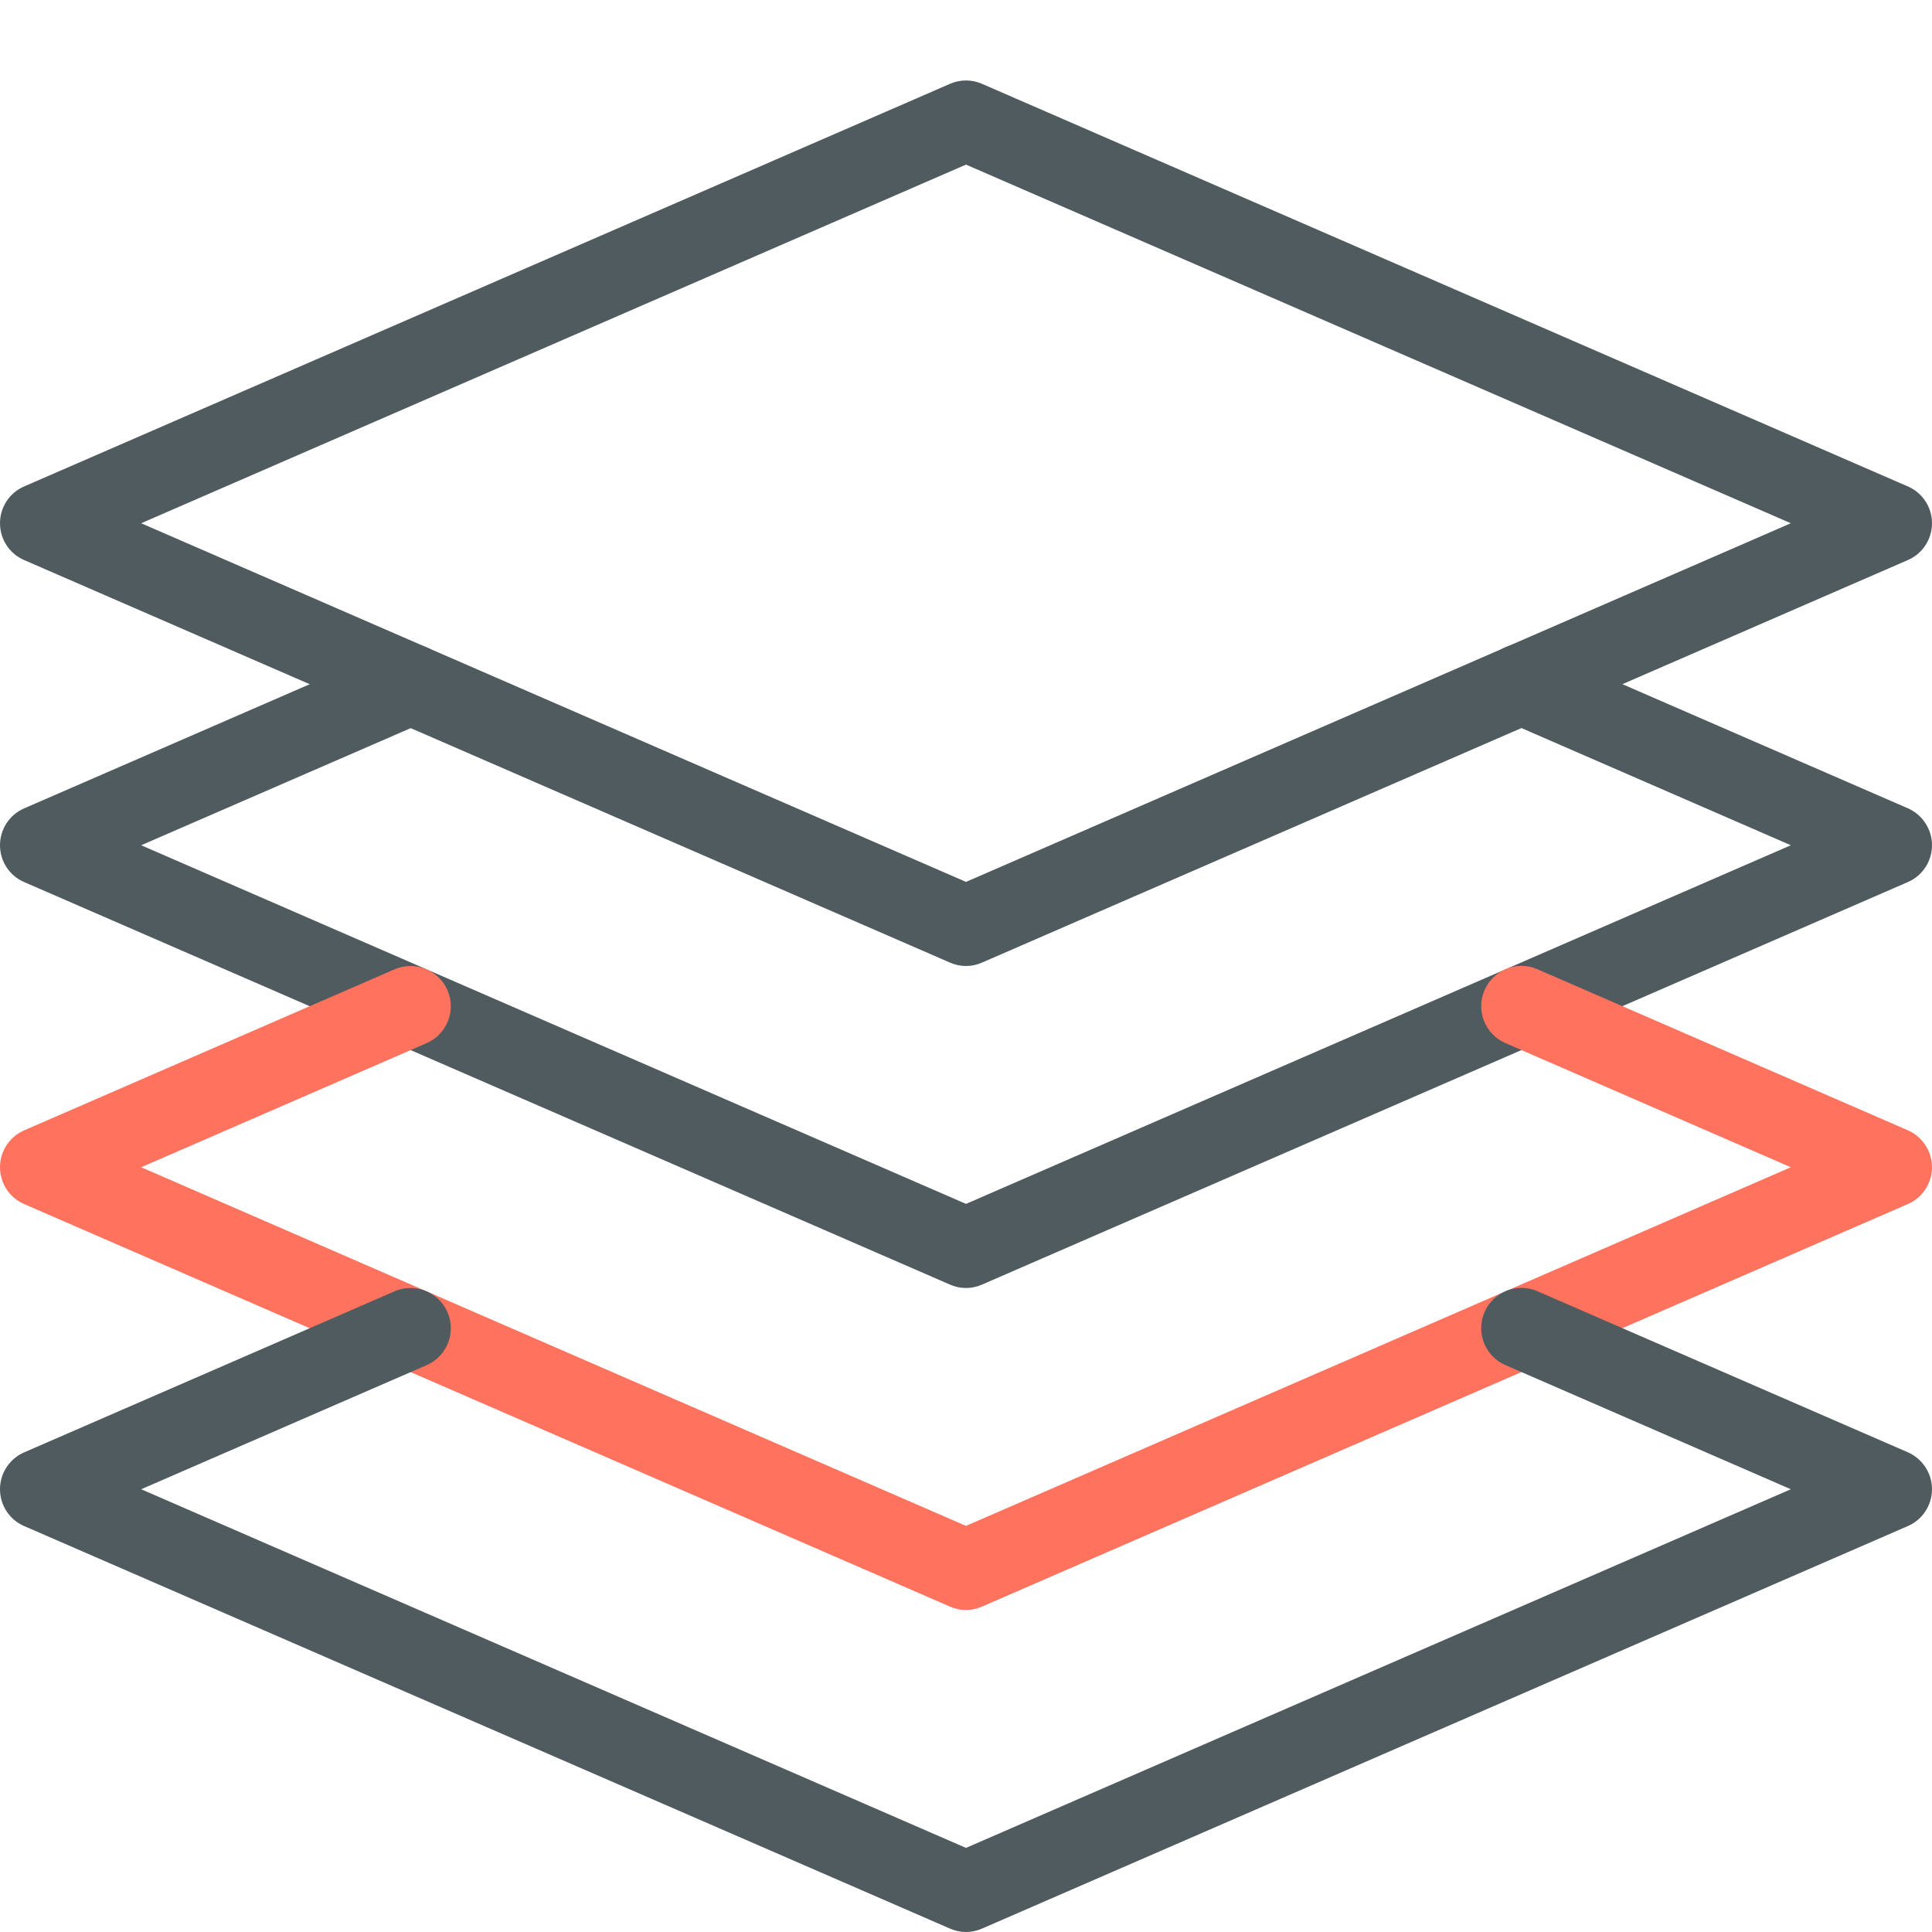
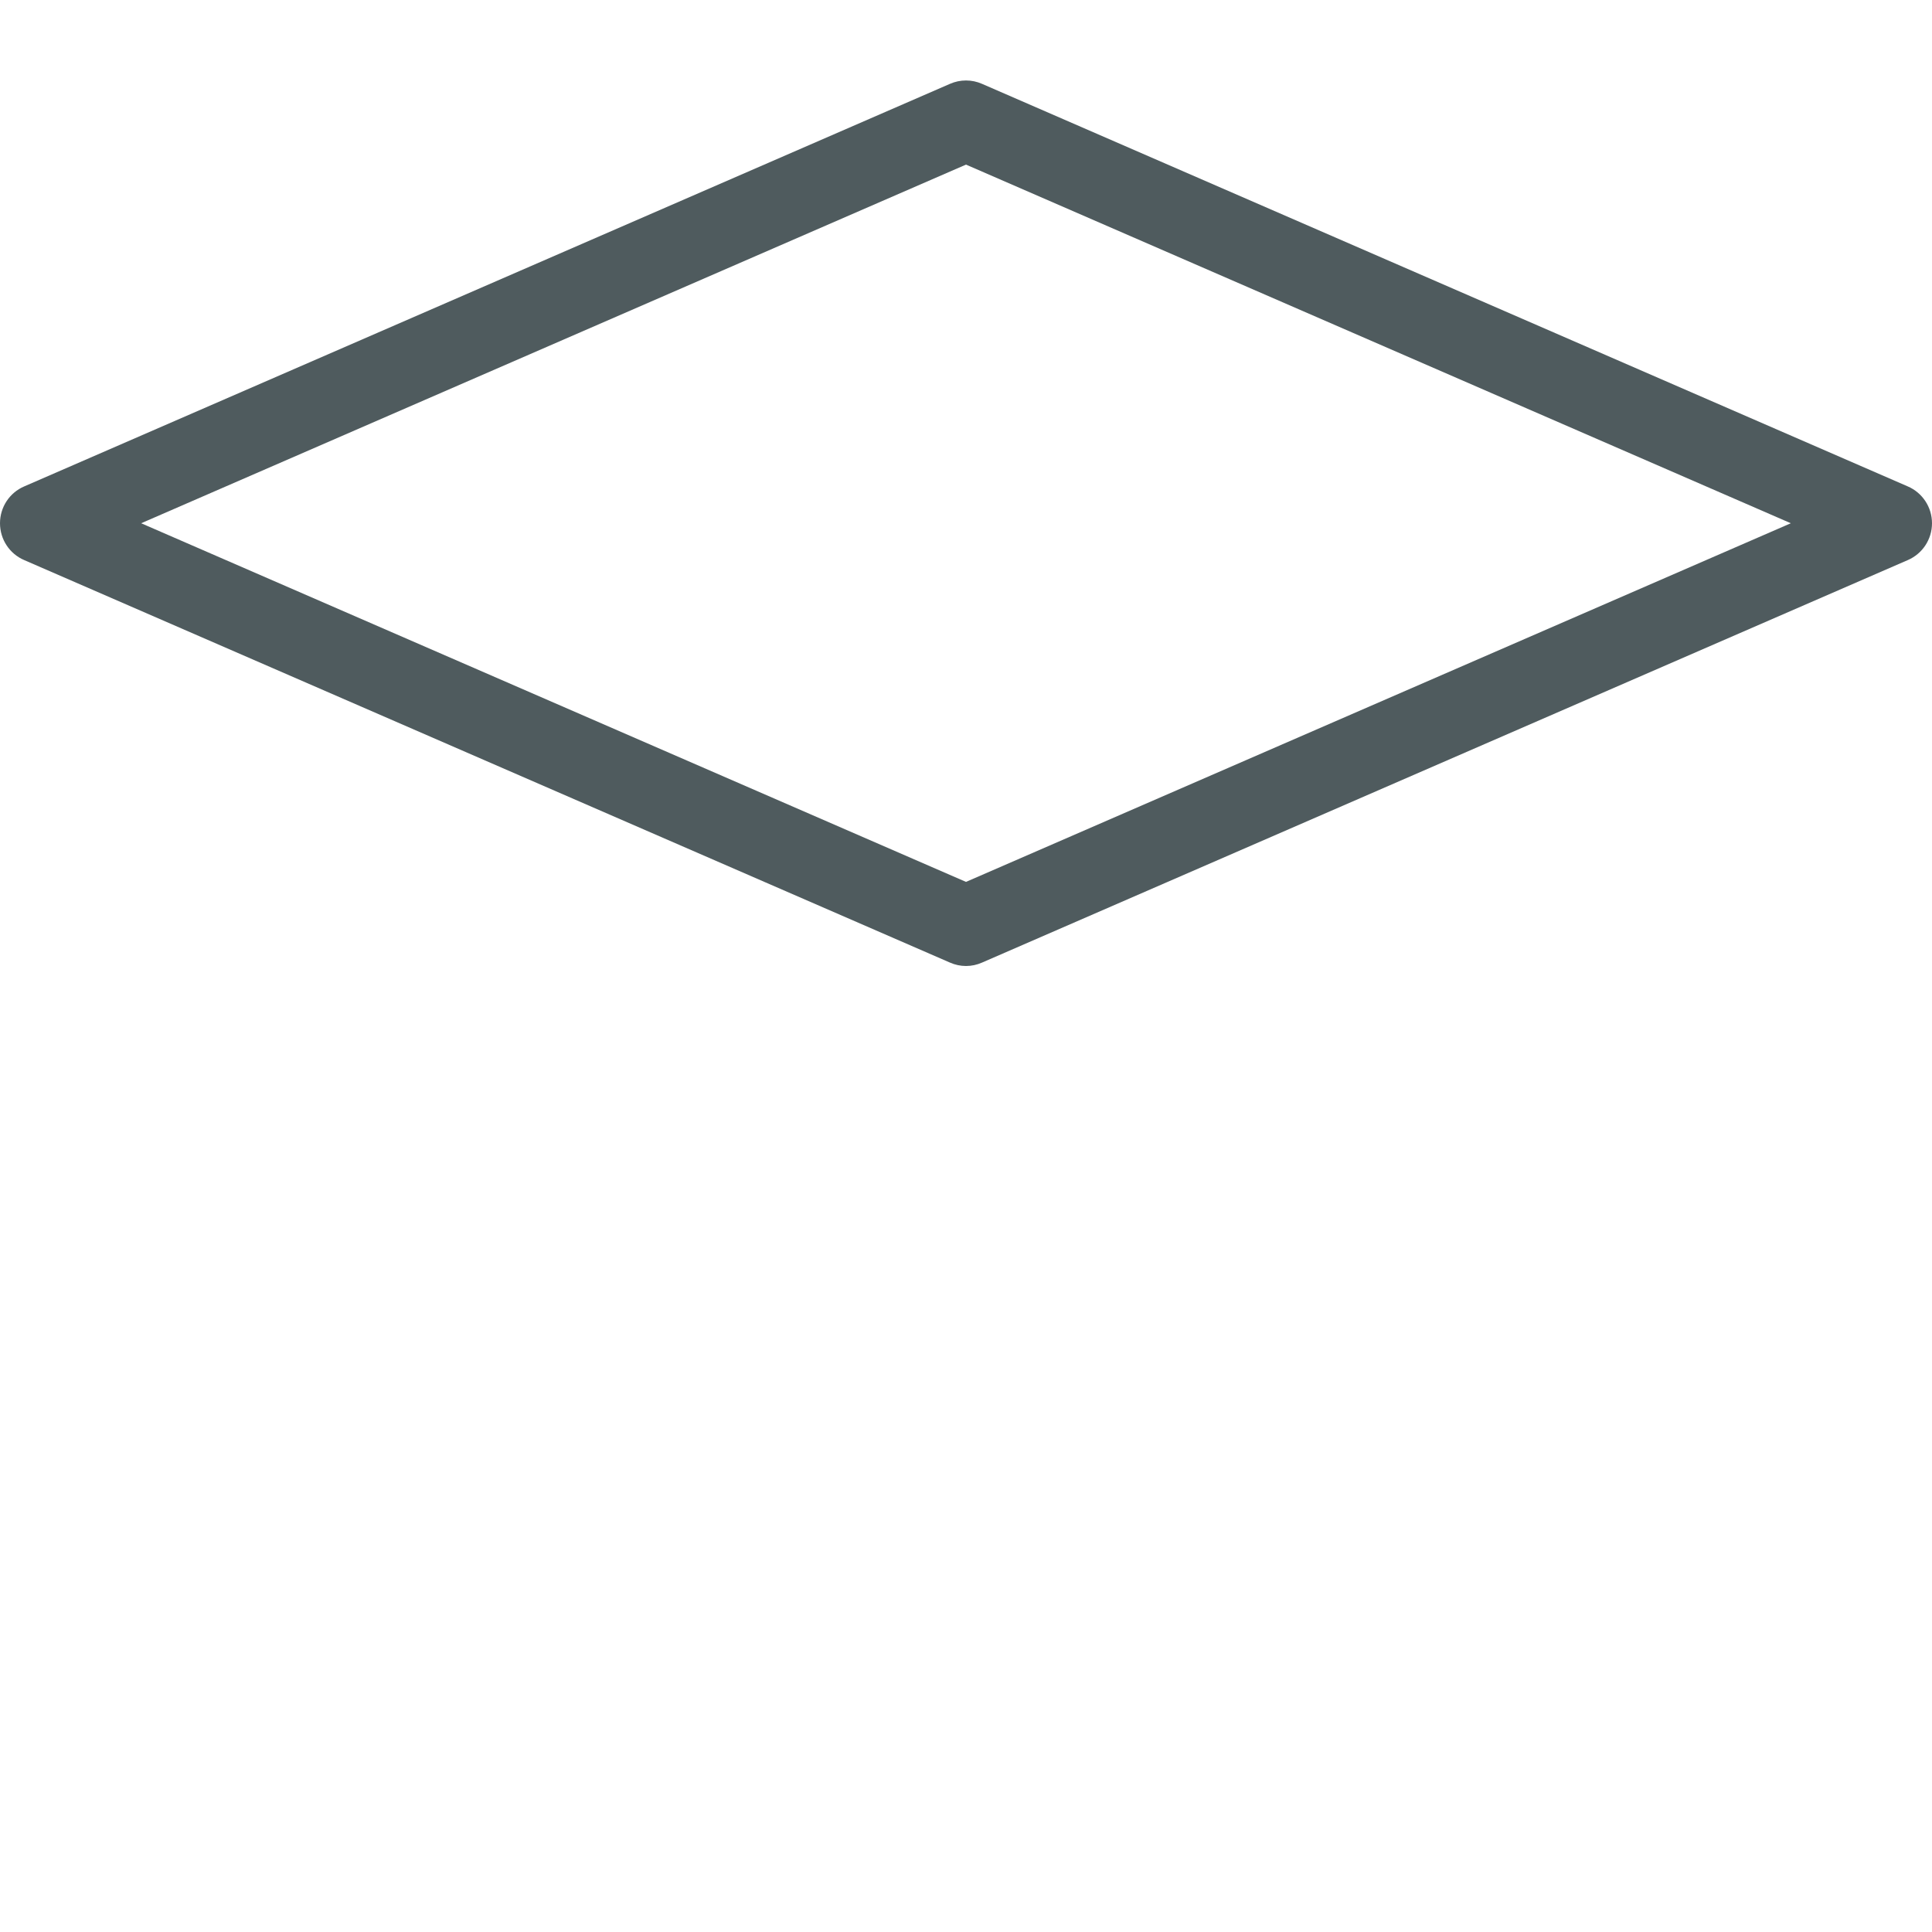
<svg xmlns="http://www.w3.org/2000/svg" width="30" height="30" viewBox="0 0 30 30" fill="none">
  <g clip-path="url(#clip0_1716_20694)">
    <path d="M15 15C14.915 15 14.83 14.982 14.751 14.947L0.376 8.697C0.147 8.599 0 8.374 0 8.125C0 7.876 0.147 7.651 0.376 7.553L14.751 1.302C14.91 1.232 15.09 1.232 15.249 1.302L29.624 7.553C29.852 7.651 30 7.876 30 8.125C30 8.374 29.852 8.599 29.624 8.697L15.249 14.947C15.17 14.982 15.085 15 15 15ZM2.192 8.125L15 13.694L27.808 8.125L15 2.556L2.192 8.125Z" fill="#4F5B5E" />
-     <path d="M15 20C14.915 20 14.83 19.982 14.751 19.947L0.376 13.697C0.147 13.599 0 13.374 0 13.125C0 12.876 0.147 12.651 0.376 12.552L6.126 10.052C6.444 9.915 6.81 10.059 6.949 10.376C7.086 10.692 6.941 11.061 6.625 11.199L2.192 13.125L15 18.694L27.808 13.125L23.376 11.197C23.06 11.06 22.914 10.691 23.052 10.375C23.19 10.057 23.556 9.912 23.875 10.051L29.625 12.551C29.852 12.651 30 12.876 30 13.125C30 13.374 29.852 13.599 29.624 13.697L15.249 19.947C15.17 19.982 15.085 20 15 20Z" fill="#4F5B5E" />
-     <path d="M15 25C14.915 25 14.83 24.982 14.751 24.947L0.376 18.697C0.147 18.599 0 18.373 0 18.125C0 17.876 0.147 17.651 0.376 17.552L6.126 15.052C6.444 14.915 6.81 15.06 6.949 15.376C7.086 15.692 6.941 16.061 6.625 16.198L2.192 18.125L15 23.694L27.808 18.125L23.376 16.197C23.06 16.06 22.914 15.691 23.052 15.375C23.19 15.059 23.556 14.911 23.875 15.051L29.625 17.551C29.852 17.651 30 17.876 30 18.125C30 18.373 29.852 18.599 29.624 18.697L15.249 24.947C15.17 24.982 15.085 25 15 25Z" fill="#FF725E" />
-     <path d="M15 30C14.915 30 14.83 29.982 14.751 29.947L0.376 23.697C0.147 23.599 0 23.373 0 23.125C0 22.876 0.147 22.651 0.376 22.552L6.126 20.052C6.444 19.913 6.81 20.06 6.949 20.376C7.086 20.692 6.941 21.061 6.625 21.198L2.192 23.125L15 28.694L27.808 23.125L23.376 21.197C23.06 21.06 22.914 20.691 23.052 20.375C23.19 20.058 23.556 19.911 23.875 20.051L29.625 22.551C29.852 22.651 30 22.876 30 23.125C30 23.373 29.852 23.599 29.624 23.697L15.249 29.947C15.17 29.982 15.085 30 15 30Z" fill="#4F5B5E" />
  </g>
  <defs>
    <clipPath id="clip0_1716_20694">
      <rect width="30" height="30" fill="white" />
    </clipPath>
  </defs>
</svg>